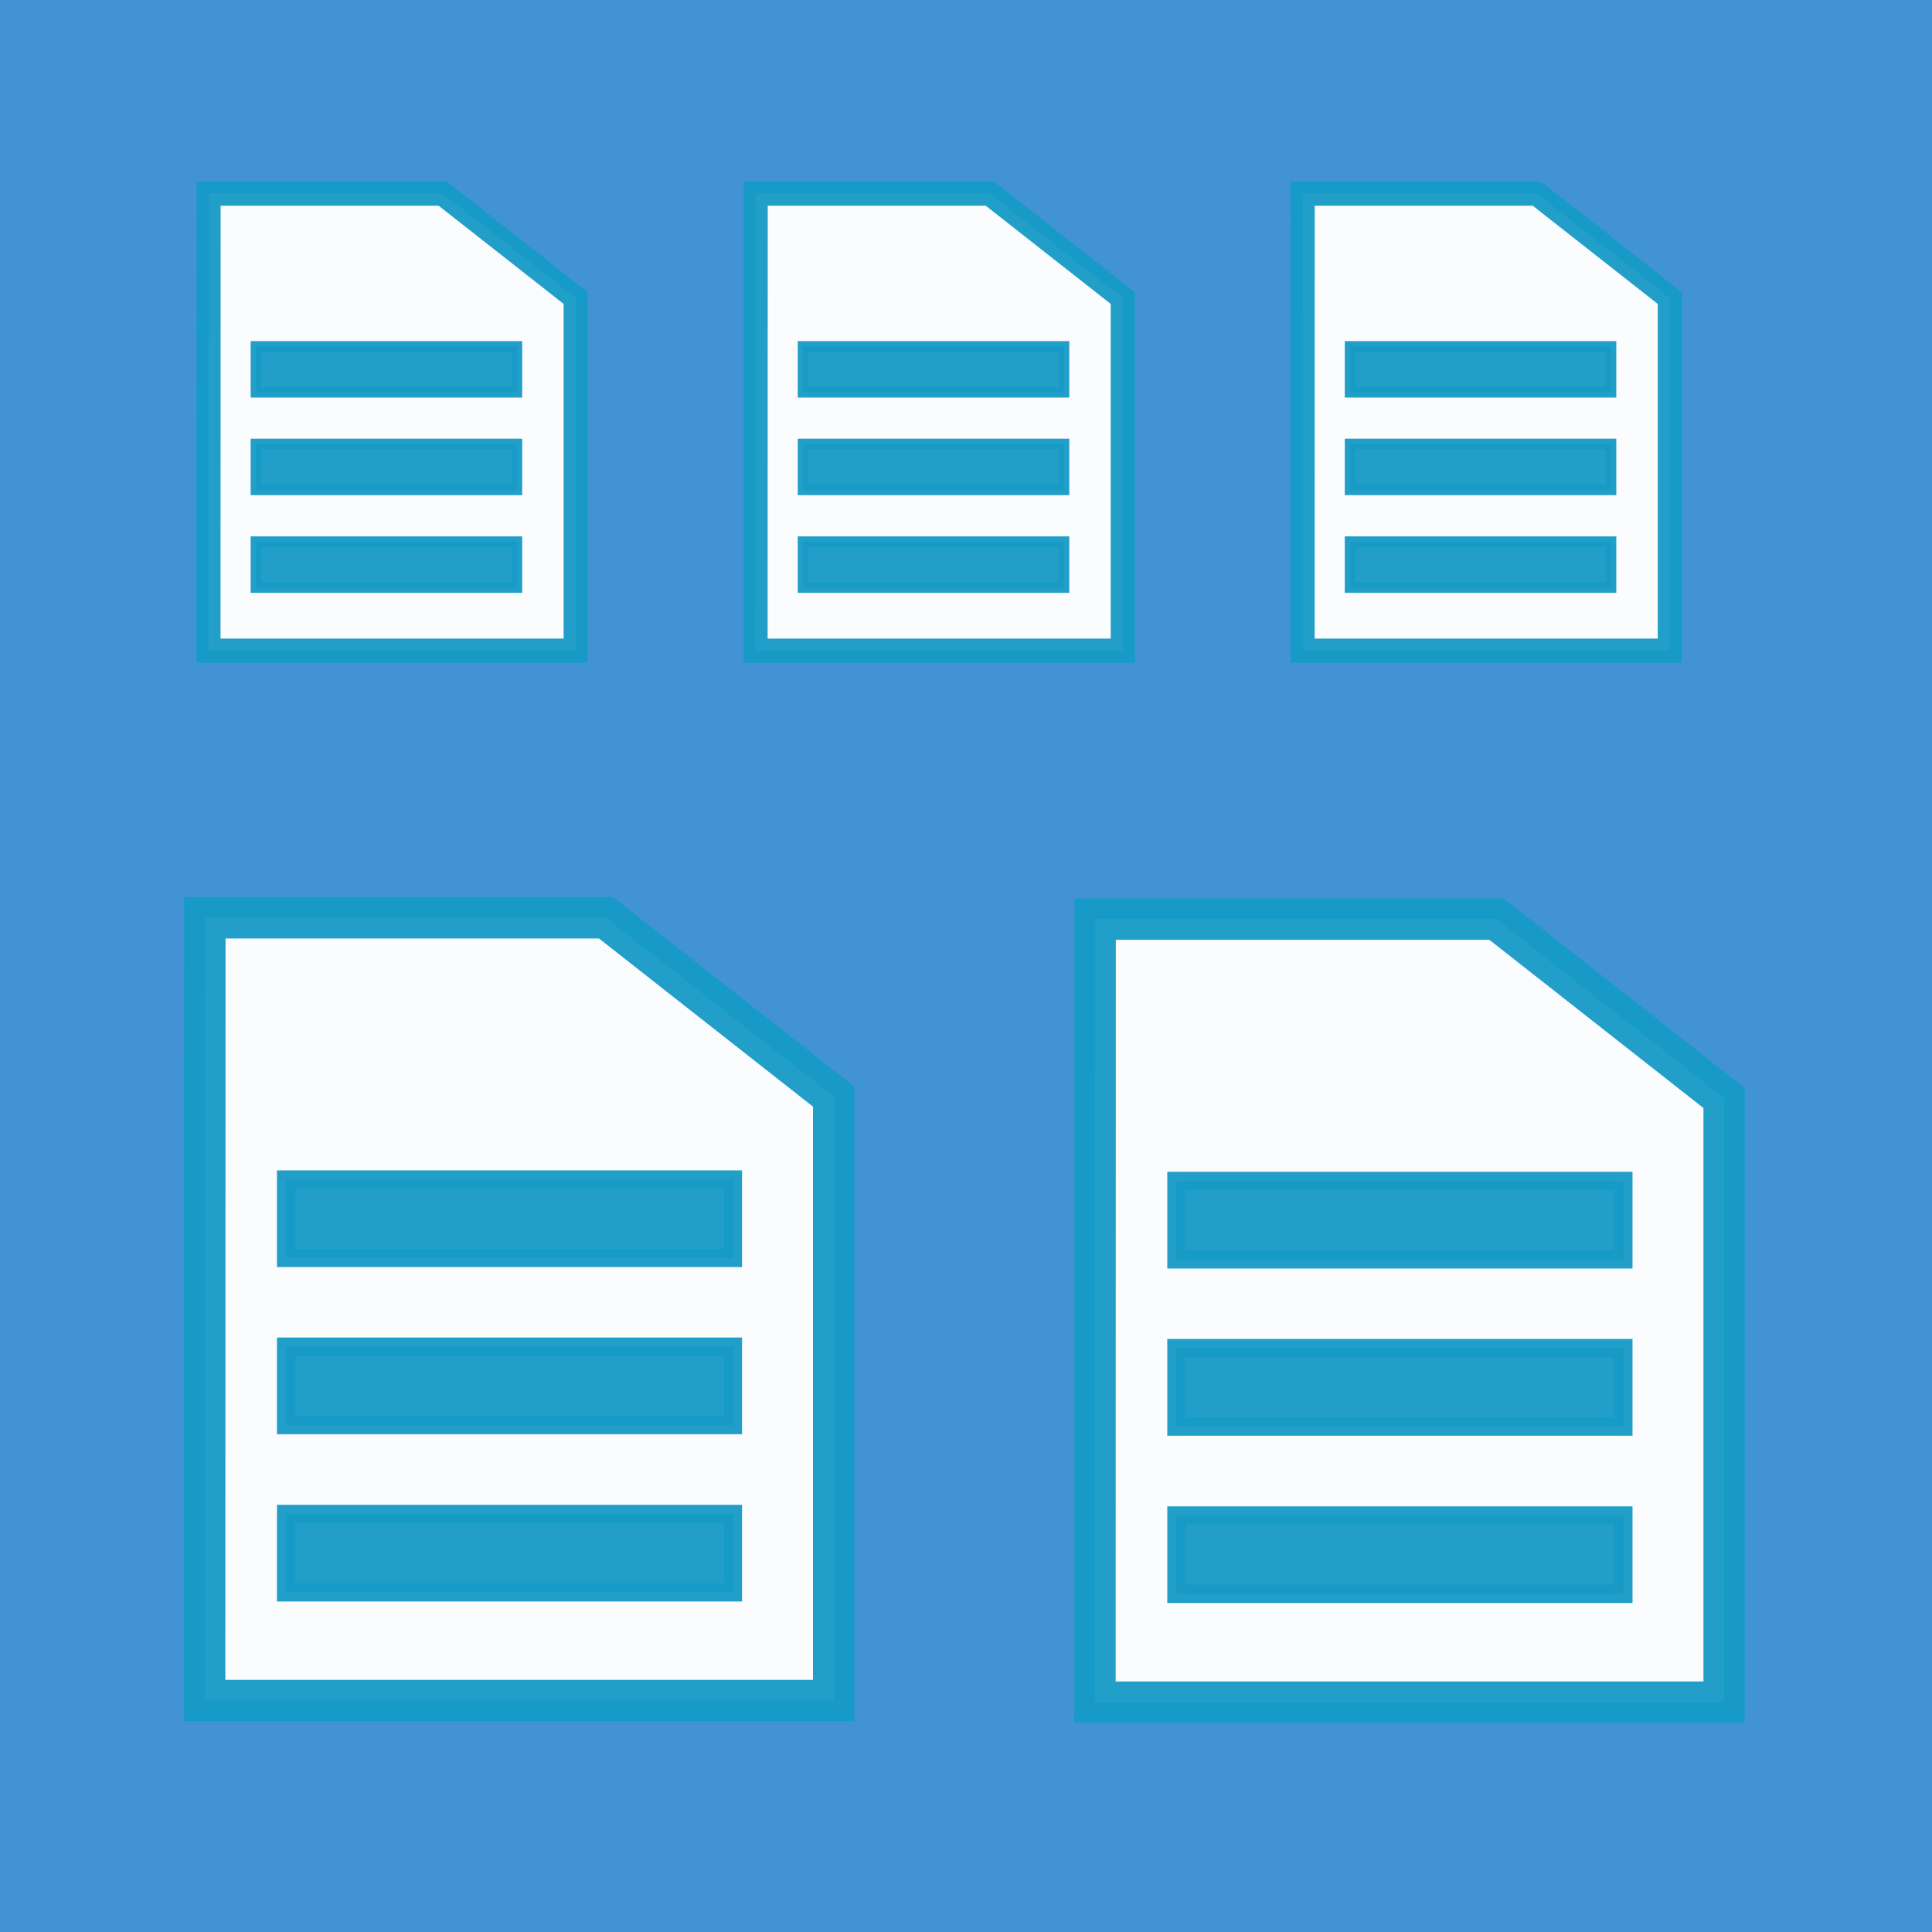
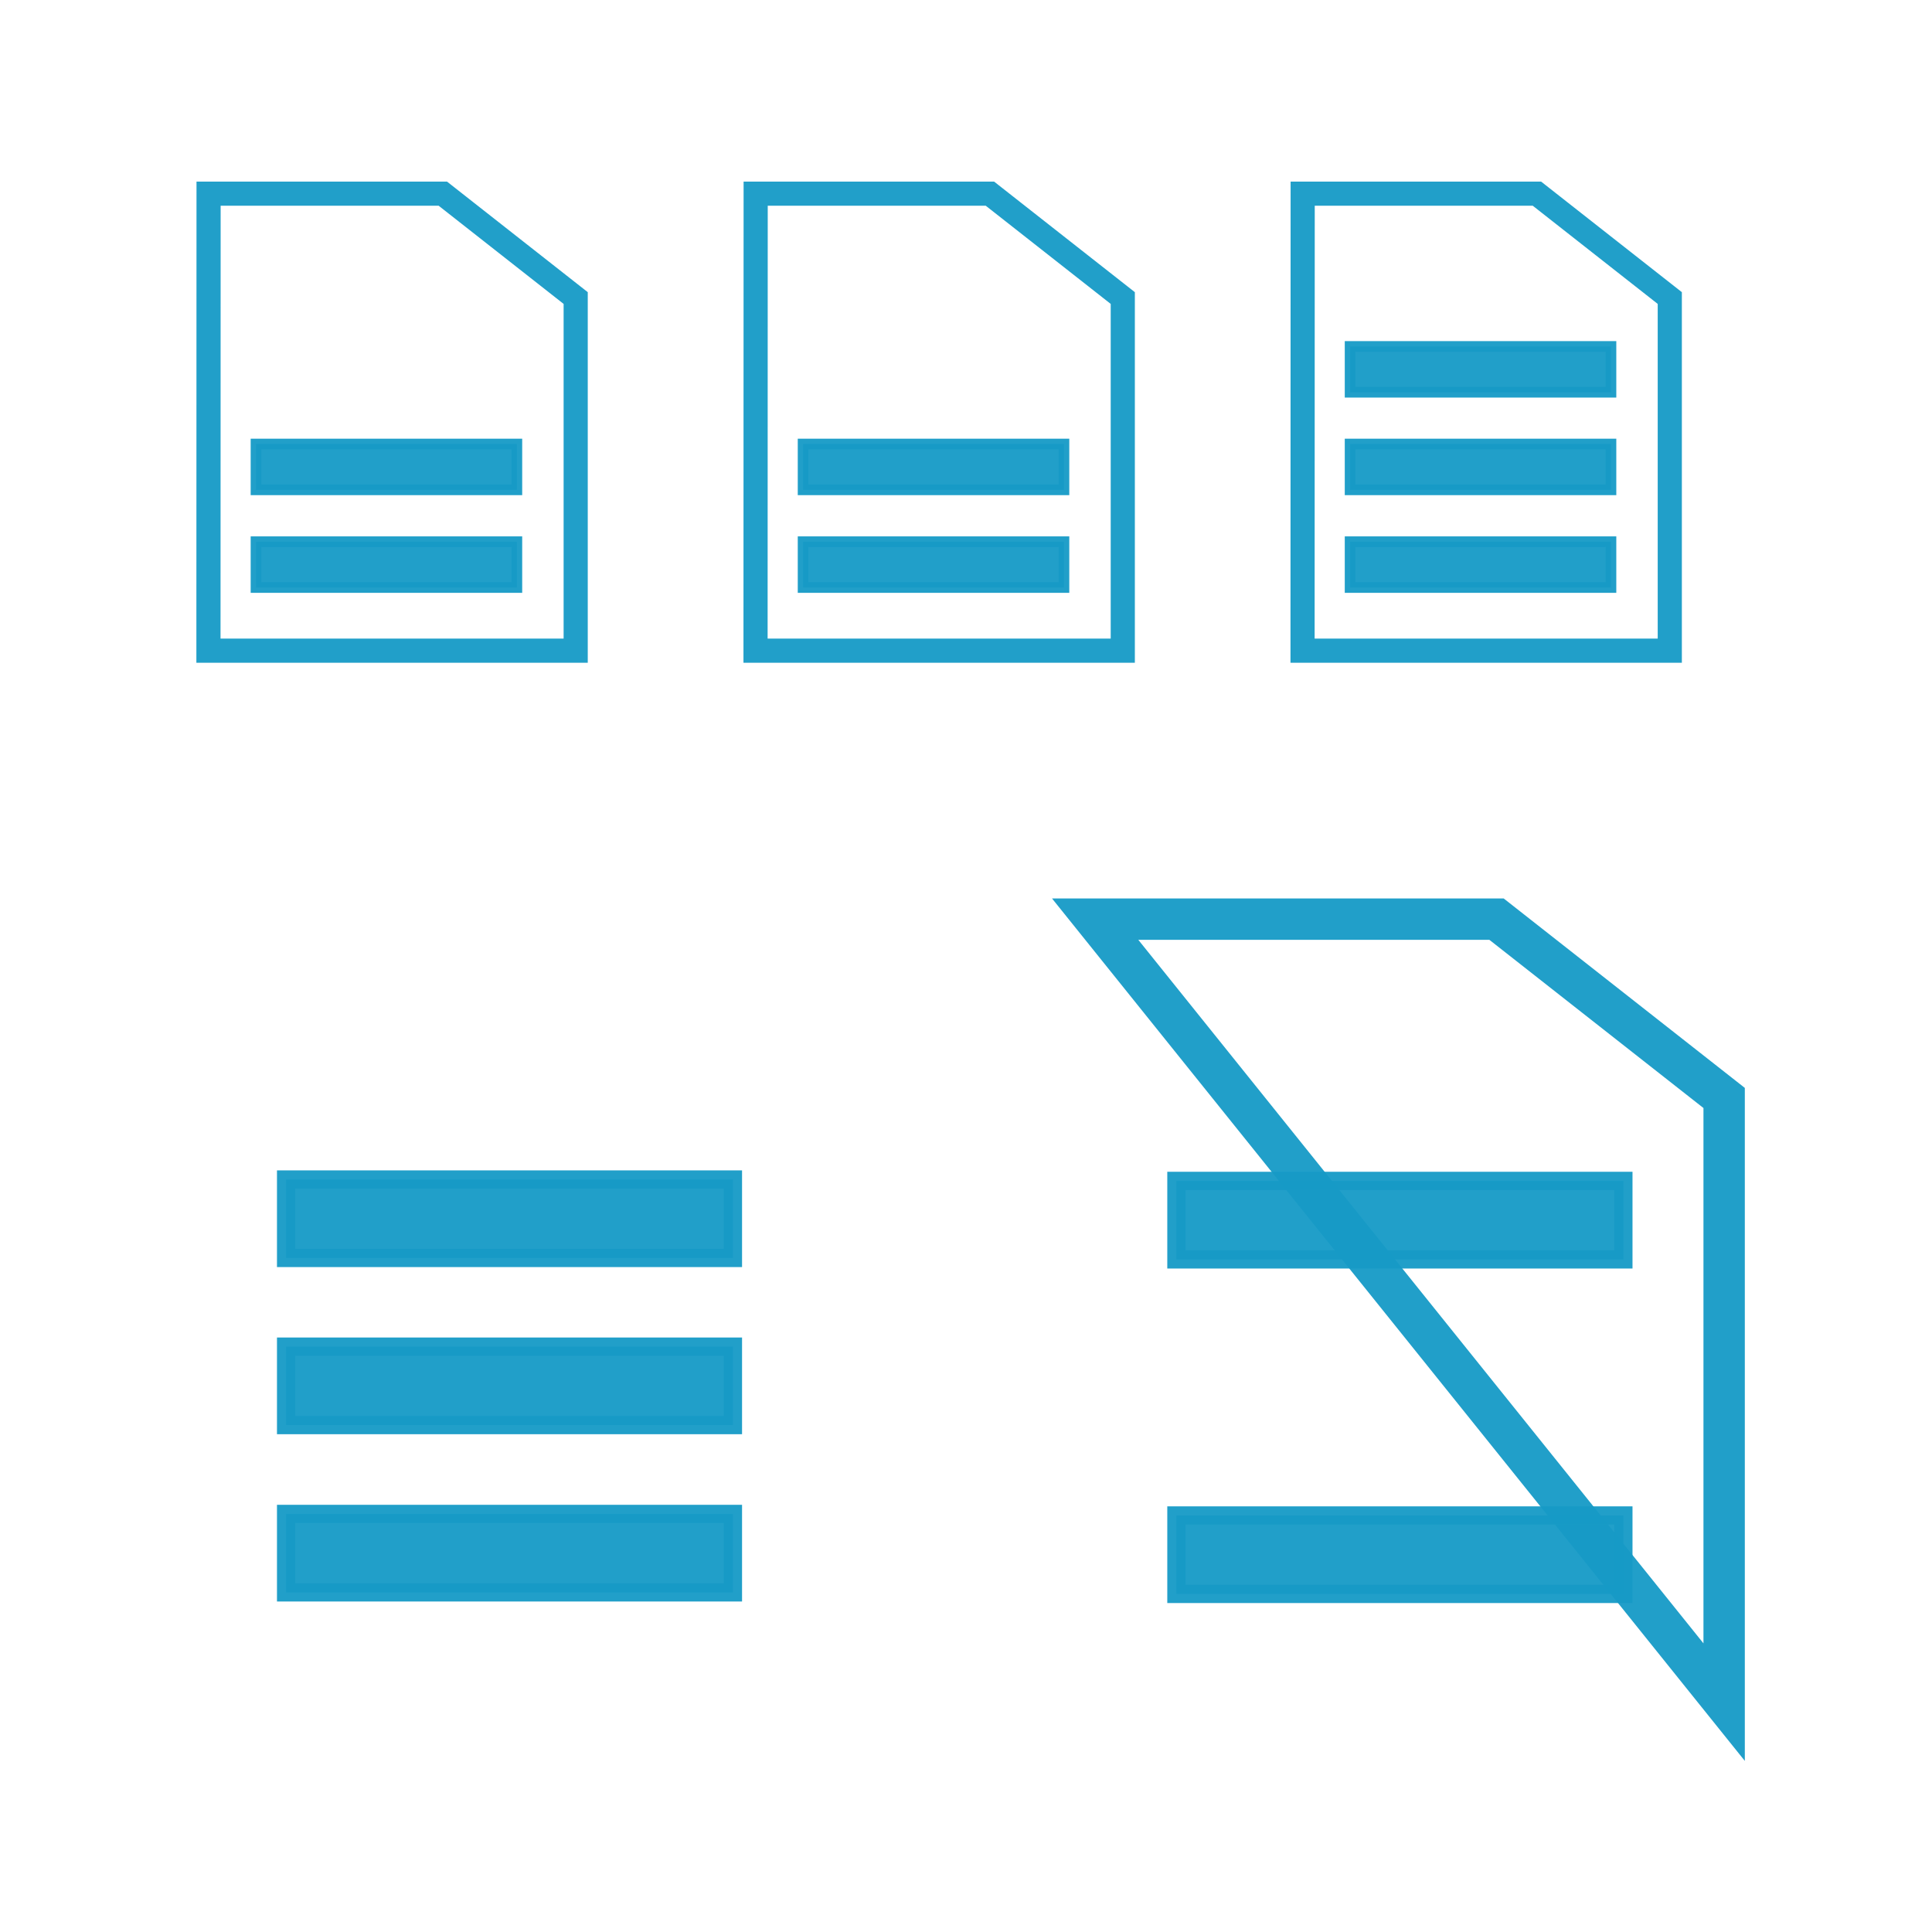
<svg xmlns="http://www.w3.org/2000/svg" id="svg1983" version="1.1" viewBox="0 0 24.342 24.342" height="92" width="92">
  <defs id="defs1977" />
  <g transform="translate(-77.788,-256.657)" id="layer1">
-     <rect style="opacity:1;fill:#4293d4;fill-opacity:1;stroke:none;stroke-width:0.783;stroke-linecap:butt;stroke-miterlimit:4;stroke-dasharray:none;stroke-opacity:1" id="rect2072" width="24.342" height="24.342" x="77.788" y="256.657" />
    <g transform="matrix(2.672,0,0,2.672,-85.423,244.683)" id="g2082">
-       <path id="path2074" d="m 62.048,8.809 h 1.892 l 1.073,0.843 v 2.848 h -2.966 z" style="opacity:0.974;fill:#ffffff;fill-opacity:1;stroke:#179bc7;stroke-width:0.195;stroke-linecap:round;stroke-miterlimit:4;stroke-dasharray:none;stroke-opacity:0.976" />
      <rect y="10.043" x="62.431" height="0.37" width="2.107" id="rect2076" style="opacity:0.974;fill:#179bc7;fill-opacity:0.976;stroke:#179bc7;stroke-width:0.086;stroke-linecap:round;stroke-miterlimit:4;stroke-dasharray:none;stroke-opacity:0.976" />
      <rect style="opacity:0.974;fill:#179bc7;fill-opacity:0.976;stroke:#179bc7;stroke-width:0.086;stroke-linecap:round;stroke-miterlimit:4;stroke-dasharray:none;stroke-opacity:0.976" id="rect2078" width="2.107" height="0.37" x="62.431" y="10.831" />
      <rect y="11.62" x="62.431" height="0.37" width="2.107" id="rect2080" style="opacity:0.974;fill:#179bc7;fill-opacity:0.976;stroke:#179bc7;stroke-width:0.086;stroke-linecap:round;stroke-miterlimit:4;stroke-dasharray:none;stroke-opacity:0.976" />
    </g>
    <g transform="matrix(1.974,0,0,1.974,23.813,59.281)" id="g2252">
      <g transform="matrix(1.354,0,0,1.354,-49.68,93.927)" id="g2092">
-         <path id="path2084" d="m 62.048,8.809 h 1.892 l 1.073,0.843 v 2.848 h -2.966 z" style="opacity:0.974;fill:#ffffff;fill-opacity:1;stroke:#179bc7;stroke-width:0.195;stroke-linecap:round;stroke-miterlimit:4;stroke-dasharray:none;stroke-opacity:0.976" />
+         <path id="path2084" d="m 62.048,8.809 h 1.892 l 1.073,0.843 v 2.848 z" style="opacity:0.974;fill:#ffffff;fill-opacity:1;stroke:#179bc7;stroke-width:0.195;stroke-linecap:round;stroke-miterlimit:4;stroke-dasharray:none;stroke-opacity:0.976" />
        <rect y="10.043" x="62.431" height="0.37" width="2.107" id="rect2086" style="opacity:0.974;fill:#179bc7;fill-opacity:0.976;stroke:#179bc7;stroke-width:0.086;stroke-linecap:round;stroke-miterlimit:4;stroke-dasharray:none;stroke-opacity:0.976" />
-         <rect style="opacity:0.974;fill:#179bc7;fill-opacity:0.976;stroke:#179bc7;stroke-width:0.086;stroke-linecap:round;stroke-miterlimit:4;stroke-dasharray:none;stroke-opacity:0.976" id="rect2088" width="2.107" height="0.37" x="62.431" y="10.831" />
        <rect y="11.62" x="62.431" height="0.37" width="2.107" id="rect2090" style="opacity:0.974;fill:#179bc7;fill-opacity:0.976;stroke:#179bc7;stroke-width:0.086;stroke-linecap:round;stroke-miterlimit:4;stroke-dasharray:none;stroke-opacity:0.976" />
      </g>
    </g>
    <g id="g2106" transform="matrix(1.56,0,0,1.56,-16.379,245.355)">
      <path style="opacity:0.974;fill:#ffffff;fill-opacity:1;stroke:#179bc7;stroke-width:0.195;stroke-linecap:round;stroke-miterlimit:4;stroke-dasharray:none;stroke-opacity:0.976" d="m 62.048,8.809 h 1.892 l 1.073,0.843 v 2.848 h -2.966 z" id="path2098" />
-       <rect style="opacity:0.974;fill:#179bc7;fill-opacity:0.976;stroke:#179bc7;stroke-width:0.086;stroke-linecap:round;stroke-miterlimit:4;stroke-dasharray:none;stroke-opacity:0.976" id="rect2100" width="2.107" height="0.37" x="62.431" y="10.043" />
      <rect y="10.831" x="62.431" height="0.37" width="2.107" id="rect2102" style="opacity:0.974;fill:#179bc7;fill-opacity:0.976;stroke:#179bc7;stroke-width:0.086;stroke-linecap:round;stroke-miterlimit:4;stroke-dasharray:none;stroke-opacity:0.976" />
      <rect style="opacity:0.974;fill:#179bc7;fill-opacity:0.976;stroke:#179bc7;stroke-width:0.086;stroke-linecap:round;stroke-miterlimit:4;stroke-dasharray:none;stroke-opacity:0.976" id="rect2104" width="2.107" height="0.37" x="62.431" y="11.62" />
    </g>
    <g transform="matrix(1.56,0,0,1.56,-9.486,245.355)" id="g2116">
      <path id="path2108" d="m 62.048,8.809 h 1.892 l 1.073,0.843 v 2.848 h -2.966 z" style="opacity:0.974;fill:#ffffff;fill-opacity:1;stroke:#179bc7;stroke-width:0.195;stroke-linecap:round;stroke-miterlimit:4;stroke-dasharray:none;stroke-opacity:0.976" />
-       <rect y="10.043" x="62.431" height="0.37" width="2.107" id="rect2110" style="opacity:0.974;fill:#179bc7;fill-opacity:0.976;stroke:#179bc7;stroke-width:0.086;stroke-linecap:round;stroke-miterlimit:4;stroke-dasharray:none;stroke-opacity:0.976" />
      <rect style="opacity:0.974;fill:#179bc7;fill-opacity:0.976;stroke:#179bc7;stroke-width:0.086;stroke-linecap:round;stroke-miterlimit:4;stroke-dasharray:none;stroke-opacity:0.976" id="rect2112" width="2.107" height="0.37" x="62.431" y="10.831" />
      <rect y="11.62" x="62.431" height="0.37" width="2.107" id="rect2114" style="opacity:0.974;fill:#179bc7;fill-opacity:0.976;stroke:#179bc7;stroke-width:0.086;stroke-linecap:round;stroke-miterlimit:4;stroke-dasharray:none;stroke-opacity:0.976" />
    </g>
    <g id="g2126" transform="matrix(1.56,0,0,1.56,-2.594,245.355)">
      <path style="opacity:0.974;fill:#ffffff;fill-opacity:1;stroke:#179bc7;stroke-width:0.195;stroke-linecap:round;stroke-miterlimit:4;stroke-dasharray:none;stroke-opacity:0.976" d="m 62.048,8.809 h 1.892 l 1.073,0.843 v 2.848 h -2.966 z" id="path2118" />
      <rect style="opacity:0.974;fill:#179bc7;fill-opacity:0.976;stroke:#179bc7;stroke-width:0.086;stroke-linecap:round;stroke-miterlimit:4;stroke-dasharray:none;stroke-opacity:0.976" id="rect2120" width="2.107" height="0.37" x="62.431" y="10.043" />
      <rect y="10.831" x="62.431" height="0.37" width="2.107" id="rect2122" style="opacity:0.974;fill:#179bc7;fill-opacity:0.976;stroke:#179bc7;stroke-width:0.086;stroke-linecap:round;stroke-miterlimit:4;stroke-dasharray:none;stroke-opacity:0.976" />
      <rect style="opacity:0.974;fill:#179bc7;fill-opacity:0.976;stroke:#179bc7;stroke-width:0.086;stroke-linecap:round;stroke-miterlimit:4;stroke-dasharray:none;stroke-opacity:0.976" id="rect2124" width="2.107" height="0.37" x="62.431" y="11.62" />
    </g>
  </g>
</svg>